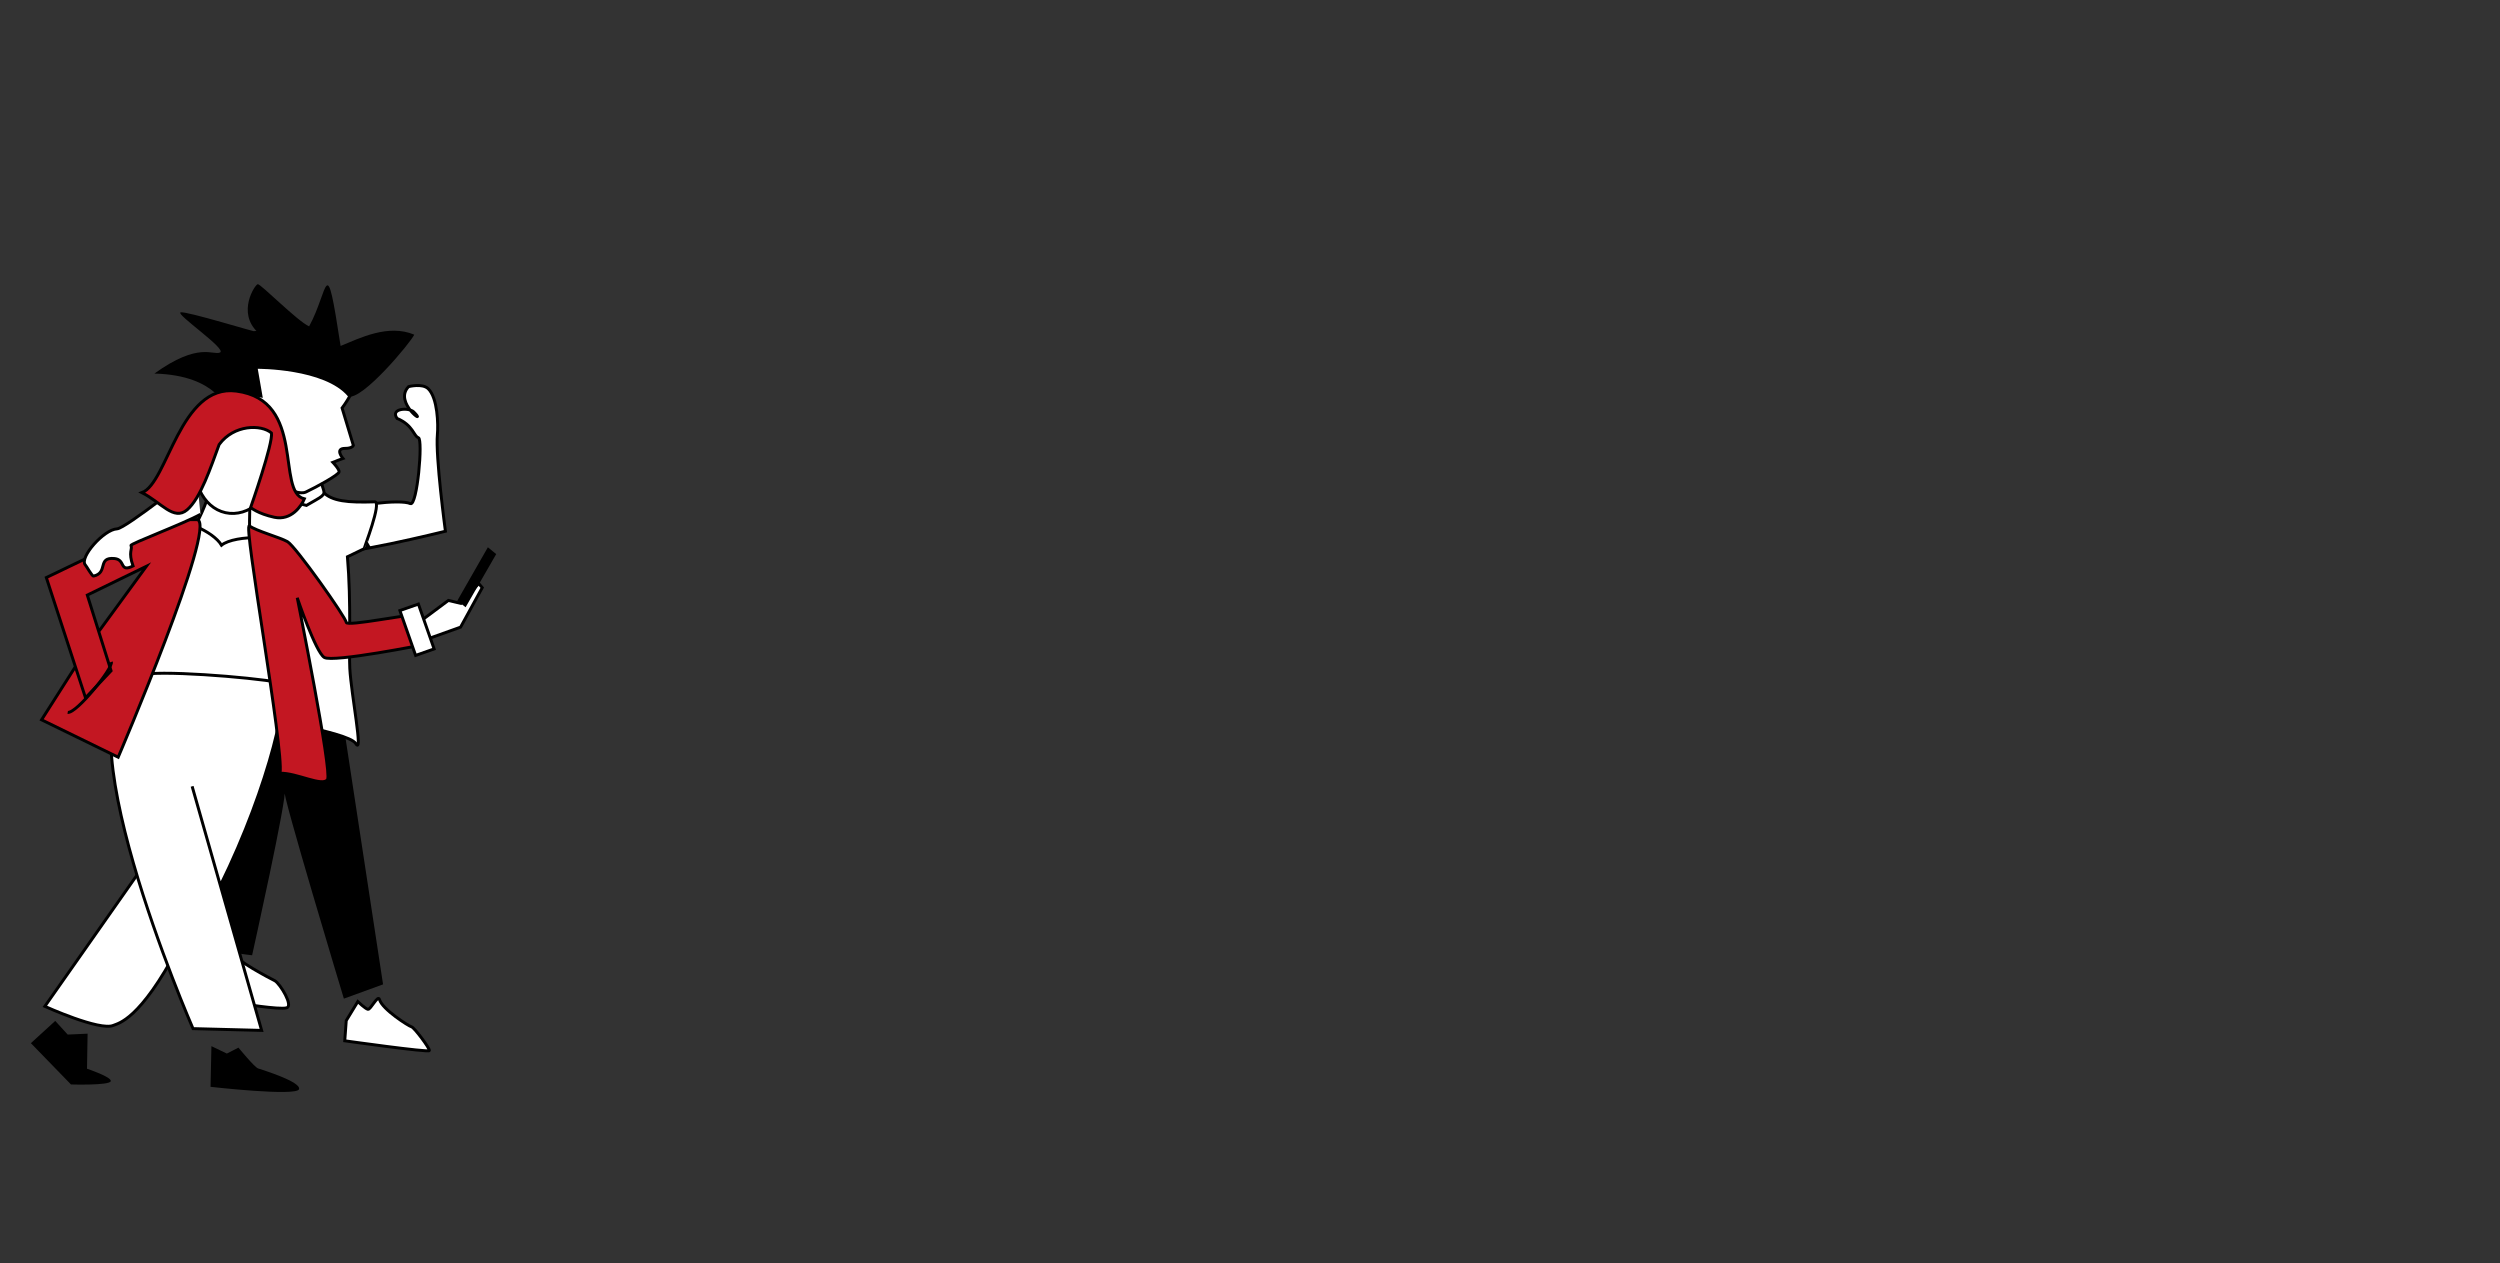
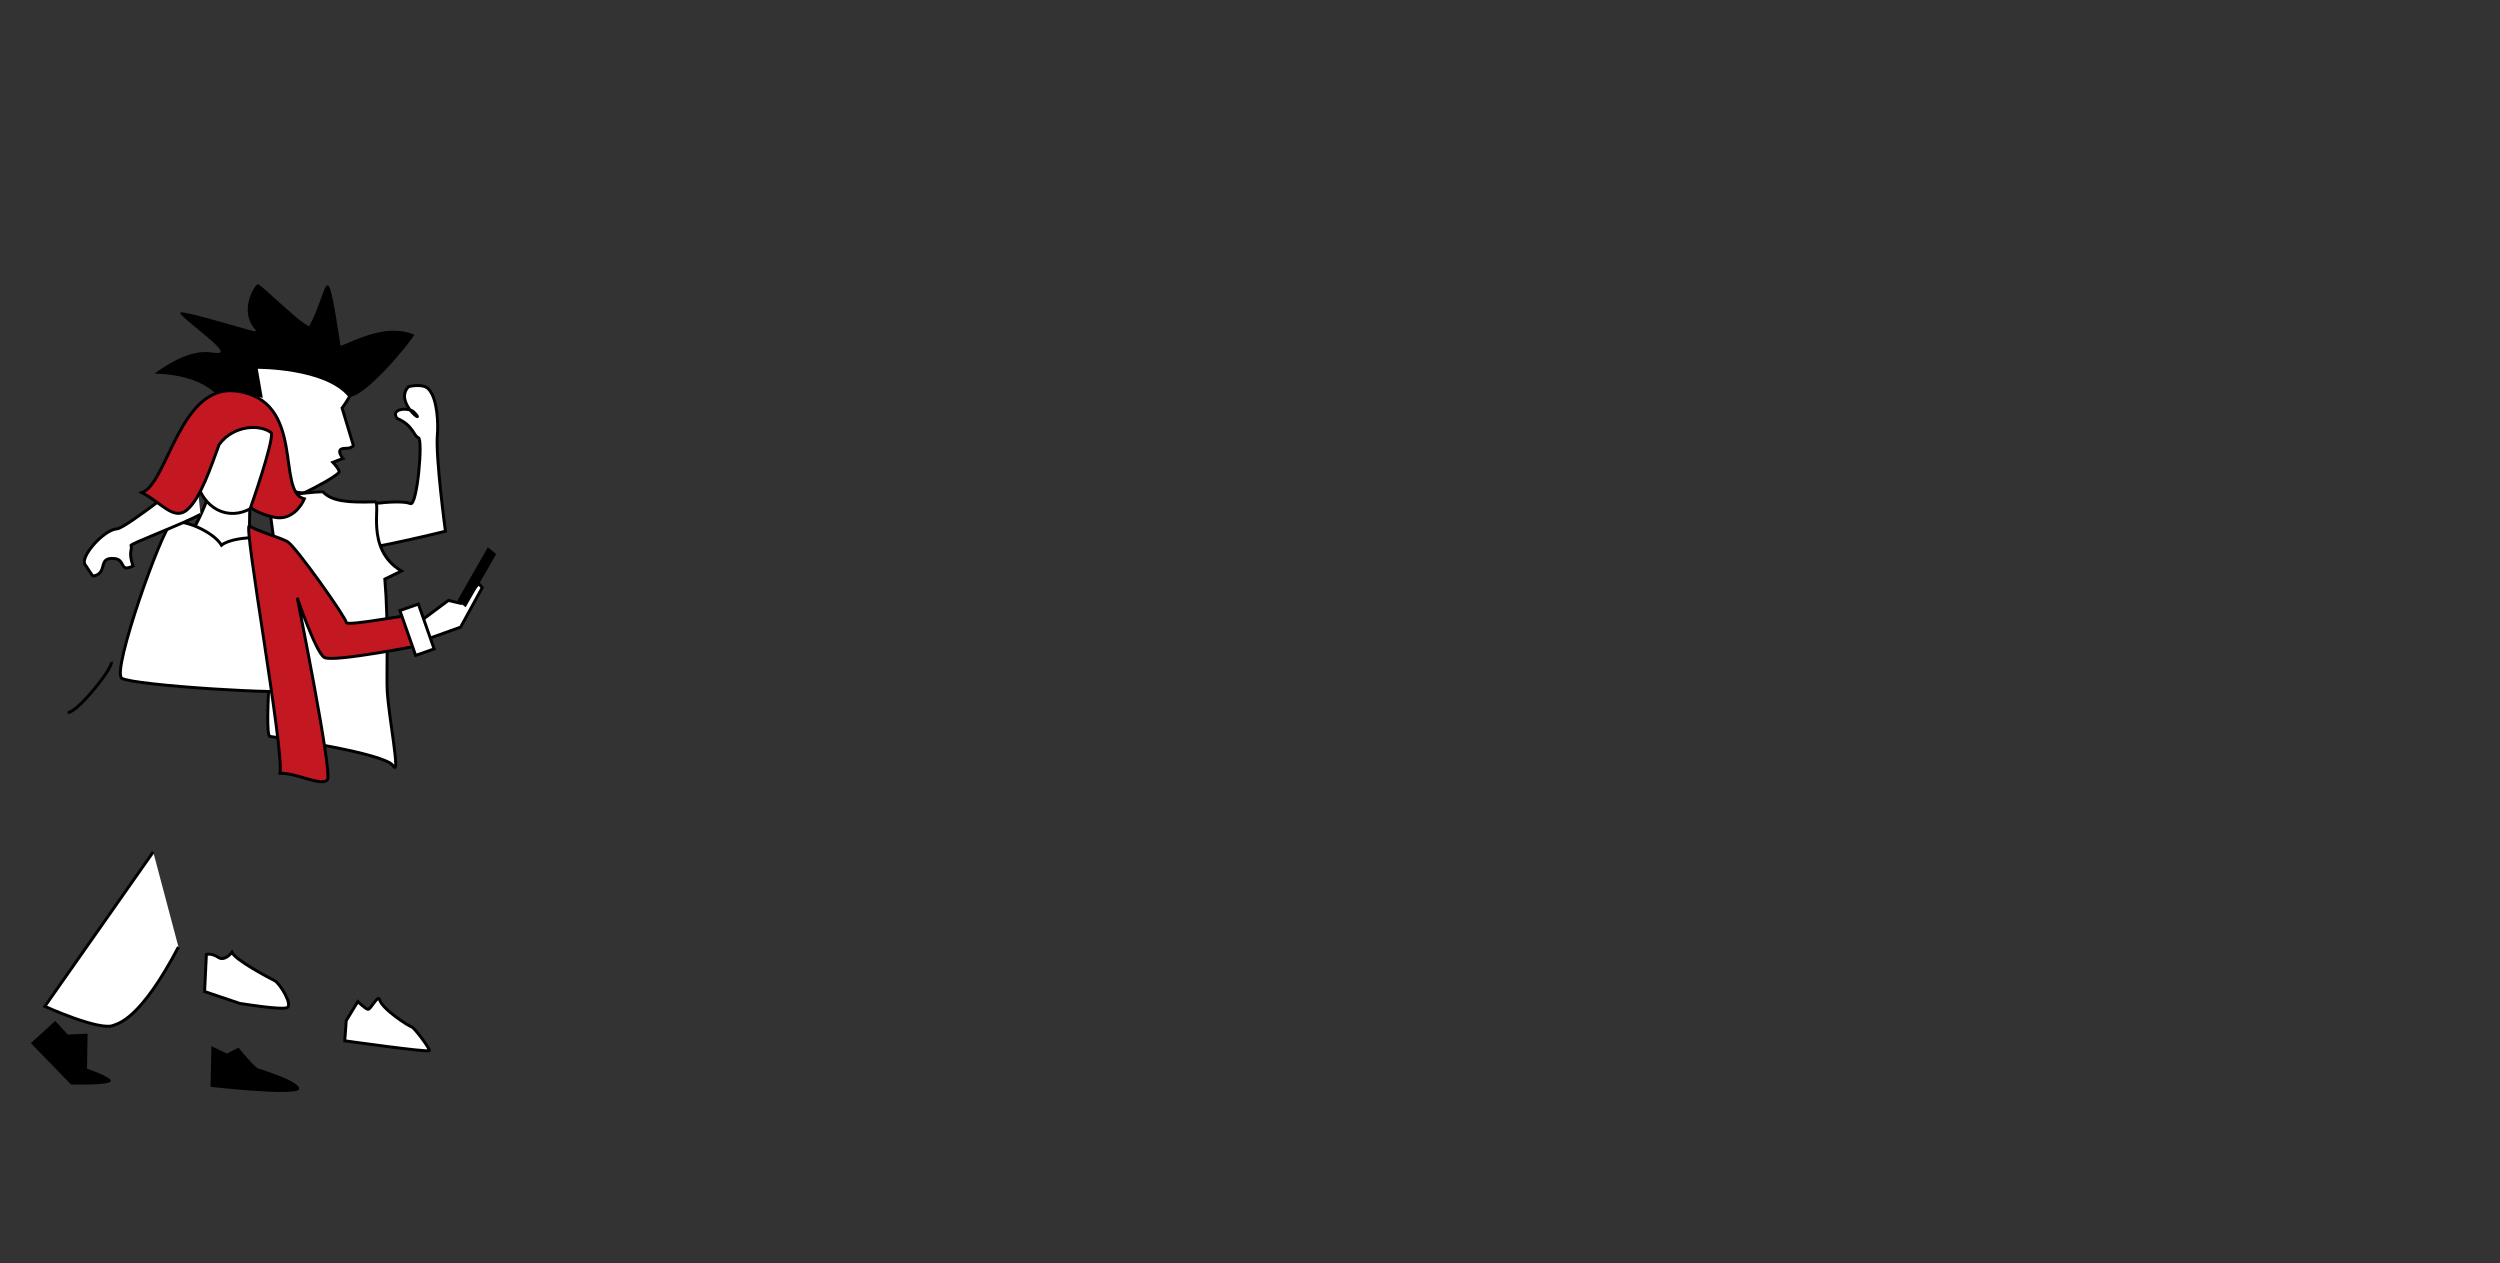
<svg xmlns="http://www.w3.org/2000/svg" version="1.1" id="Ebene_1" x="0px" y="0px" viewBox="0 0 841.9 425.4" style="enable-background:new 0 0 841.9 425.4;" xml:space="preserve">
  <rect x="0" y="0" width="841.9" height="425.4" fill="#333333" stroke="none" />
  <style type="text/css">
	.st0{fill:#FFFFFF;stroke:#000000;stroke-miterlimit:10;}
	.st1{fill:#FFFFFF;stroke:#000000;stroke-width:1;stroke-miterlimit:10;}
	.st2{fill:#C31722;stroke:#000000;stroke-miterlimit:10;}
	.st3{fill:none;stroke:#000000;stroke-miterlimit:10;}
	.st4{fill:#FFFFFF;stroke:#000000;stroke-width:1;stroke-miterlimit:10;}
</style>
  <g id="Teen_Boy">
    <path class="st0" d="M113.1,172.6c-1,2.2-2.3,10.7-1.2,12.8c1.4,2.6,38.1-6.5,38.1-6.5s-3.4-25.3-2.7-32.6   c0.3-3.3,0.1-12.3-3.1-15.4c-2-1.9-6.6-0.7-6.6-0.7c-5.3,5.4,6.8,13.6,1.7,8.5c-1.5-1.5-8-1.3-5.6,2.2c5.5,2.3,5.6,6,7.2,6.5   c1.6,0.5-0.4,23.2-2.7,22.2C134.8,168,117.9,170.1,113.1,172.6z" />
-     <path d="M80.3,240.8c0,0-13.8,70.6-16.8,77.2c6.8,2,21.4,3.7,21.4,3.7s12.2-54.8,10.9-55.4c-1.3-0.5,20,70,20,70l13.2-4.8l-15-98.4   L80.3,240.8z" />
-     <path class="st0" d="M126.2,169c-9.1,0.3-14.4-0.2-17.4-3.3c-0.2-0.5-18.5,1.7-18.5,1.7l-12.6-7.5l2,15.1l1.6,5.5   c-1.6,17-5.3,59.6-3,60c3.5,0.5,39,5.7,41.5,9.9c2.6,4.2-1.5-16.3-2-25.3c-0.3-5.2,0.5-22.5-0.8-37.6l5.6-2.7   C122.5,184.8,128.7,168.9,126.2,169z" />
-     <path class="st0" d="M89.5,155.8c1.7,6.9,0.8,11.1,0.9,13.7c0,1.1,6.6-1.1,12.8,0.7c4.7-2.7,5-2.8,5.7-3.7c0.9-1.2-1.4-3.3-0.6-6.8   C103.5,157.9,89.5,155.8,89.5,155.8z" />
+     <path class="st0" d="M126.2,169c-9.1,0.3-14.4-0.2-17.4-3.3c-0.2-0.5-18.5,1.7-18.5,1.7l2,15.1l1.6,5.5   c-1.6,17-5.3,59.6-3,60c3.5,0.5,39,5.7,41.5,9.9c2.6,4.2-1.5-16.3-2-25.3c-0.3-5.2,0.5-22.5-0.8-37.6l5.6-2.7   C122.5,184.8,128.7,168.9,126.2,169z" />
    <path class="st0" d="M84.9,112.7c-3.3,4.9-9.5,10-8.7,14.6c0.9,4.6,1.4,17.6,3.3,22.7c1.9,5,3.6,7.4,6.7,8.9   c3.1,1.5,13.2,8.5,16.8,6.8s11.1-5.8,11.2-6.8c0.1-0.9-2.1-3.2-2.1-3.2l0.8-0.3l0.7-0.3l0.8-0.3l1.1-0.4c0,0-2.9-3.4,0.7-3.4   c2.5,0,2.8-1,2.8-1l-3.8-12.6c0,0,5.8-7.6,3.6-9.6C116.5,125.9,88.2,107.8,84.9,112.7z" />
    <path d="M86.7,111.8c0.5,0.5-24.2-7.2-25.9-6.6c-1.7,0.6,15.7,12.4,13.3,13.5S67,115,52,125.8c21.9,0.6,23.9,12.6,25.2,11.7   c1.3-0.8,8-4.2,8-4.2l3.3,0.7l-1.7-9.8c0,0,22.5-0.1,30.4,9.3c4.7,1.6,21.3-18.4,22.3-20.8c-8.8-3.7-18.4,1.2-24.8,3.8   c-5.1-33.1-3.9-18.8-10.6-6.6c-3.9-1.7-16.4-14.4-17.3-14.2C85.8,95.9,79.8,105.2,86.7,111.8z" />
    <path class="st0" d="M127.8,336.6c-0.5-1.8-3,3.5-3.9,3.3c-0.9-0.2-3.4-2.6-3.4-2.6l-3.9,6.4l-0.5,6.8c0,0,28.3,4,28.5,3.3   c0.2-0.7-5.1-7.8-6-8S128.7,339.9,127.8,336.6z" />
    <path class="st0" d="M78.1,320.7c0,0-2.4,3.2-4.6,1.7s-4-1-4-1l-0.6,12.5l11.8,4c0,0,13.4,2.2,15.8,1.5c2.4-0.6-2.1-8-3.9-9.1   C90.8,329.4,79.3,323.4,78.1,320.7z" />
  </g>
  <g id="Teen_Girl_1_">
    <path class="st0" d="M69.4,160.3c-1.2-0.5,4.8,5.6,6.6,5.9c1.8,0.3,7.3-0.3,8-0.5c0.7-0.2-1,18.6,1.2,22.2   c1.2,1.9-6.2,6.6-12.7,4.7c-5.4-1.6-10.1-9.5-10.1-9.5S74.9,162.7,69.4,160.3z" />
    <path class="st0" d="M74.6,183.6c-2.8-4.7-13.9-9.4-17-7.3c-3.1,2.1-20.1,49.7-16.6,52.1s57.7,5.8,59.4,4   c1.8-1.8-1.2-42.3-2.6-47.4C96.4,180,79,180,74.6,183.6z" />
    <ellipse transform="matrix(0.215 -0.977 0.977 0.215 -87.952 199.173)" class="st1" cx="79.9" cy="154.3" rx="18.8" ry="14.3" />
    <path class="st0" d="M60.1,318.9c-13,24.7-20.3,25.7-21.9,26.4c-4.6,2-23.1-6.4-23.1-6.4l36.5-52" />
-     <path class="st0" d="M64.7,264.8L88.1,347L65,346.4c0,0-47.5-108.9-18.1-119c5.7-1.9,37.1,0.6,47,2.4c4.5,0.8-2.9,34.4-19.7,68.4" />
    <path d="M18.6,343.8l4.2,4.6l6.7-0.3l-0.2,11.8c0,0,8.4,2.8,8,4.2c-0.4,1.5-13.4,1.1-13.4,1.1l-13.5-13.9L18.6,343.8z" />
    <path d="M71.2,352.3l5.2,2.5l3.9-2c0,0,5.4,6.6,6.6,7s14.6,4.5,13.8,7S70.9,366,70.9,366L71.2,352.3z" />
-     <path class="st2" d="M25.4,224.5L14,242.4L39.8,255c0,0,33.3-77.9,26.7-80l-10.3,0l-40.6,19.5L28.8,235l8.6-9.1l-8-25.5l19.9-9.7   l-16,21.9" />
    <path class="st2" d="M84,177.1c2.3,1.7,10.1,3.8,12.8,5.3s19.8,25.7,19.8,27.2c0.1,1.5,21.8-3,22.9-2.4s3.6,9.8,3.6,9.8   s-31,6.2-33.9,4.4s-9.1-20.1-9.1-20.1s11.8,58.6,10.2,61.2s-10.5-2.3-16-2.1C95.7,252.7,81.7,175.4,84,177.1z" />
    <path class="st0" d="M144.2,215.1c-0.4,0.2-1.8-6.5-1.8-6.5l8.6-6.4l4.2,1l6-6.7l1.2,1.4l-7.3,13.3L144.2,215.1z" />
    <path class="st3" d="M37.5,222.9c0.7,2-11.8,17.5-14.7,17" />
    <polygon points="154,202.3 156.8,204.5 167.1,186.6 164.3,184.3  " />
    <rect x="137" y="204.1" transform="matrix(0.944 -0.331 0.331 0.944 -62.218 58.29)" class="st4" width="6.6" height="16" />
    <path class="st0" d="M66.1,159c0,0-23.8,19-26.7,19.1c-4.4,0.2-12.7,9.6-10.7,12.1c0.4,0.4,2.3,3.9,2.8,3.8   c5.1-1.1,1.1-6.5,7.1-5.9c3.8,0.4,1.5,4.8,6.2,2.5c-1.7-4.8-0.1-5.6-0.7-6.9c-0.3-0.6,17.7-7.3,23.4-10.5" />
    <path class="st2" d="M79.6,131.7c23.7,3.1,13.2,34,22.9,36.3c-1,2.4-4.4,7.4-10.1,6.2c-5.6-1.2-8-3.3-8-3.3s7.7-21.9,7-25.1   c-3.4-2.9-12.6-2.9-17.6,3.9c-2.8,7.6-6.3,18.2-10.8,22s-8.7-2.5-15.2-5.8C56.5,162.7,60.5,129.2,79.6,131.7z" />
  </g>
</svg>